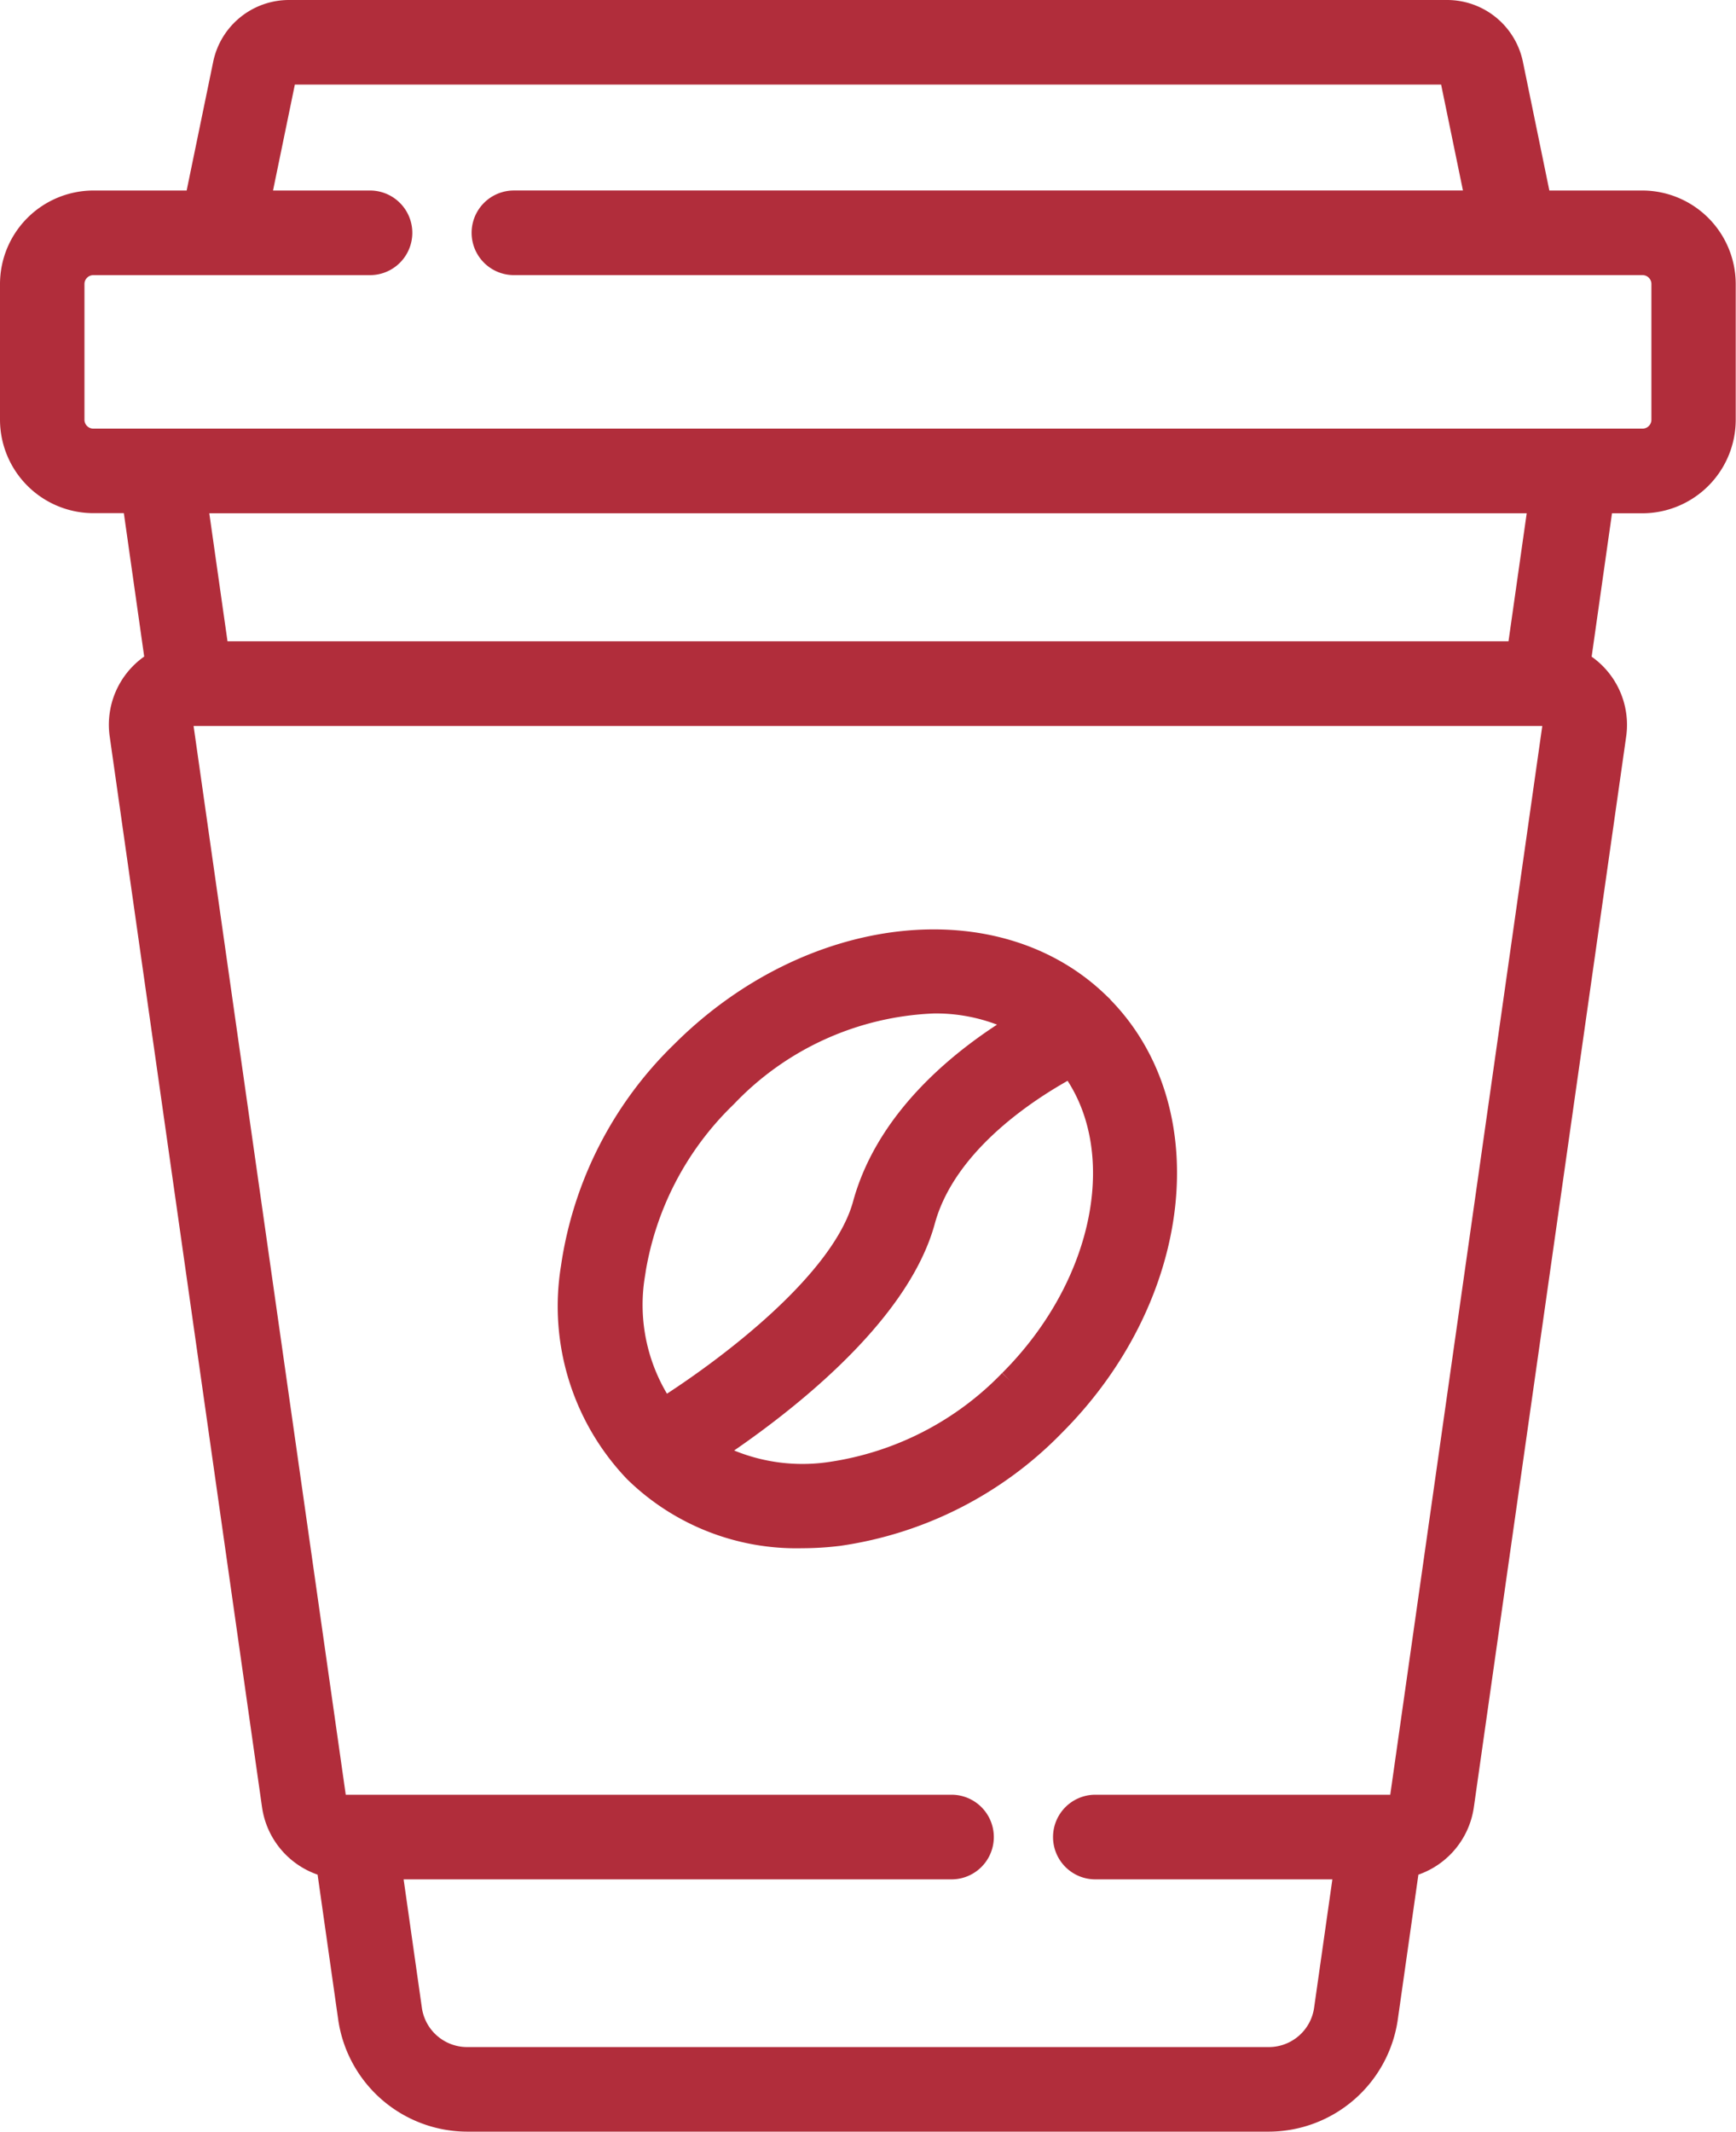
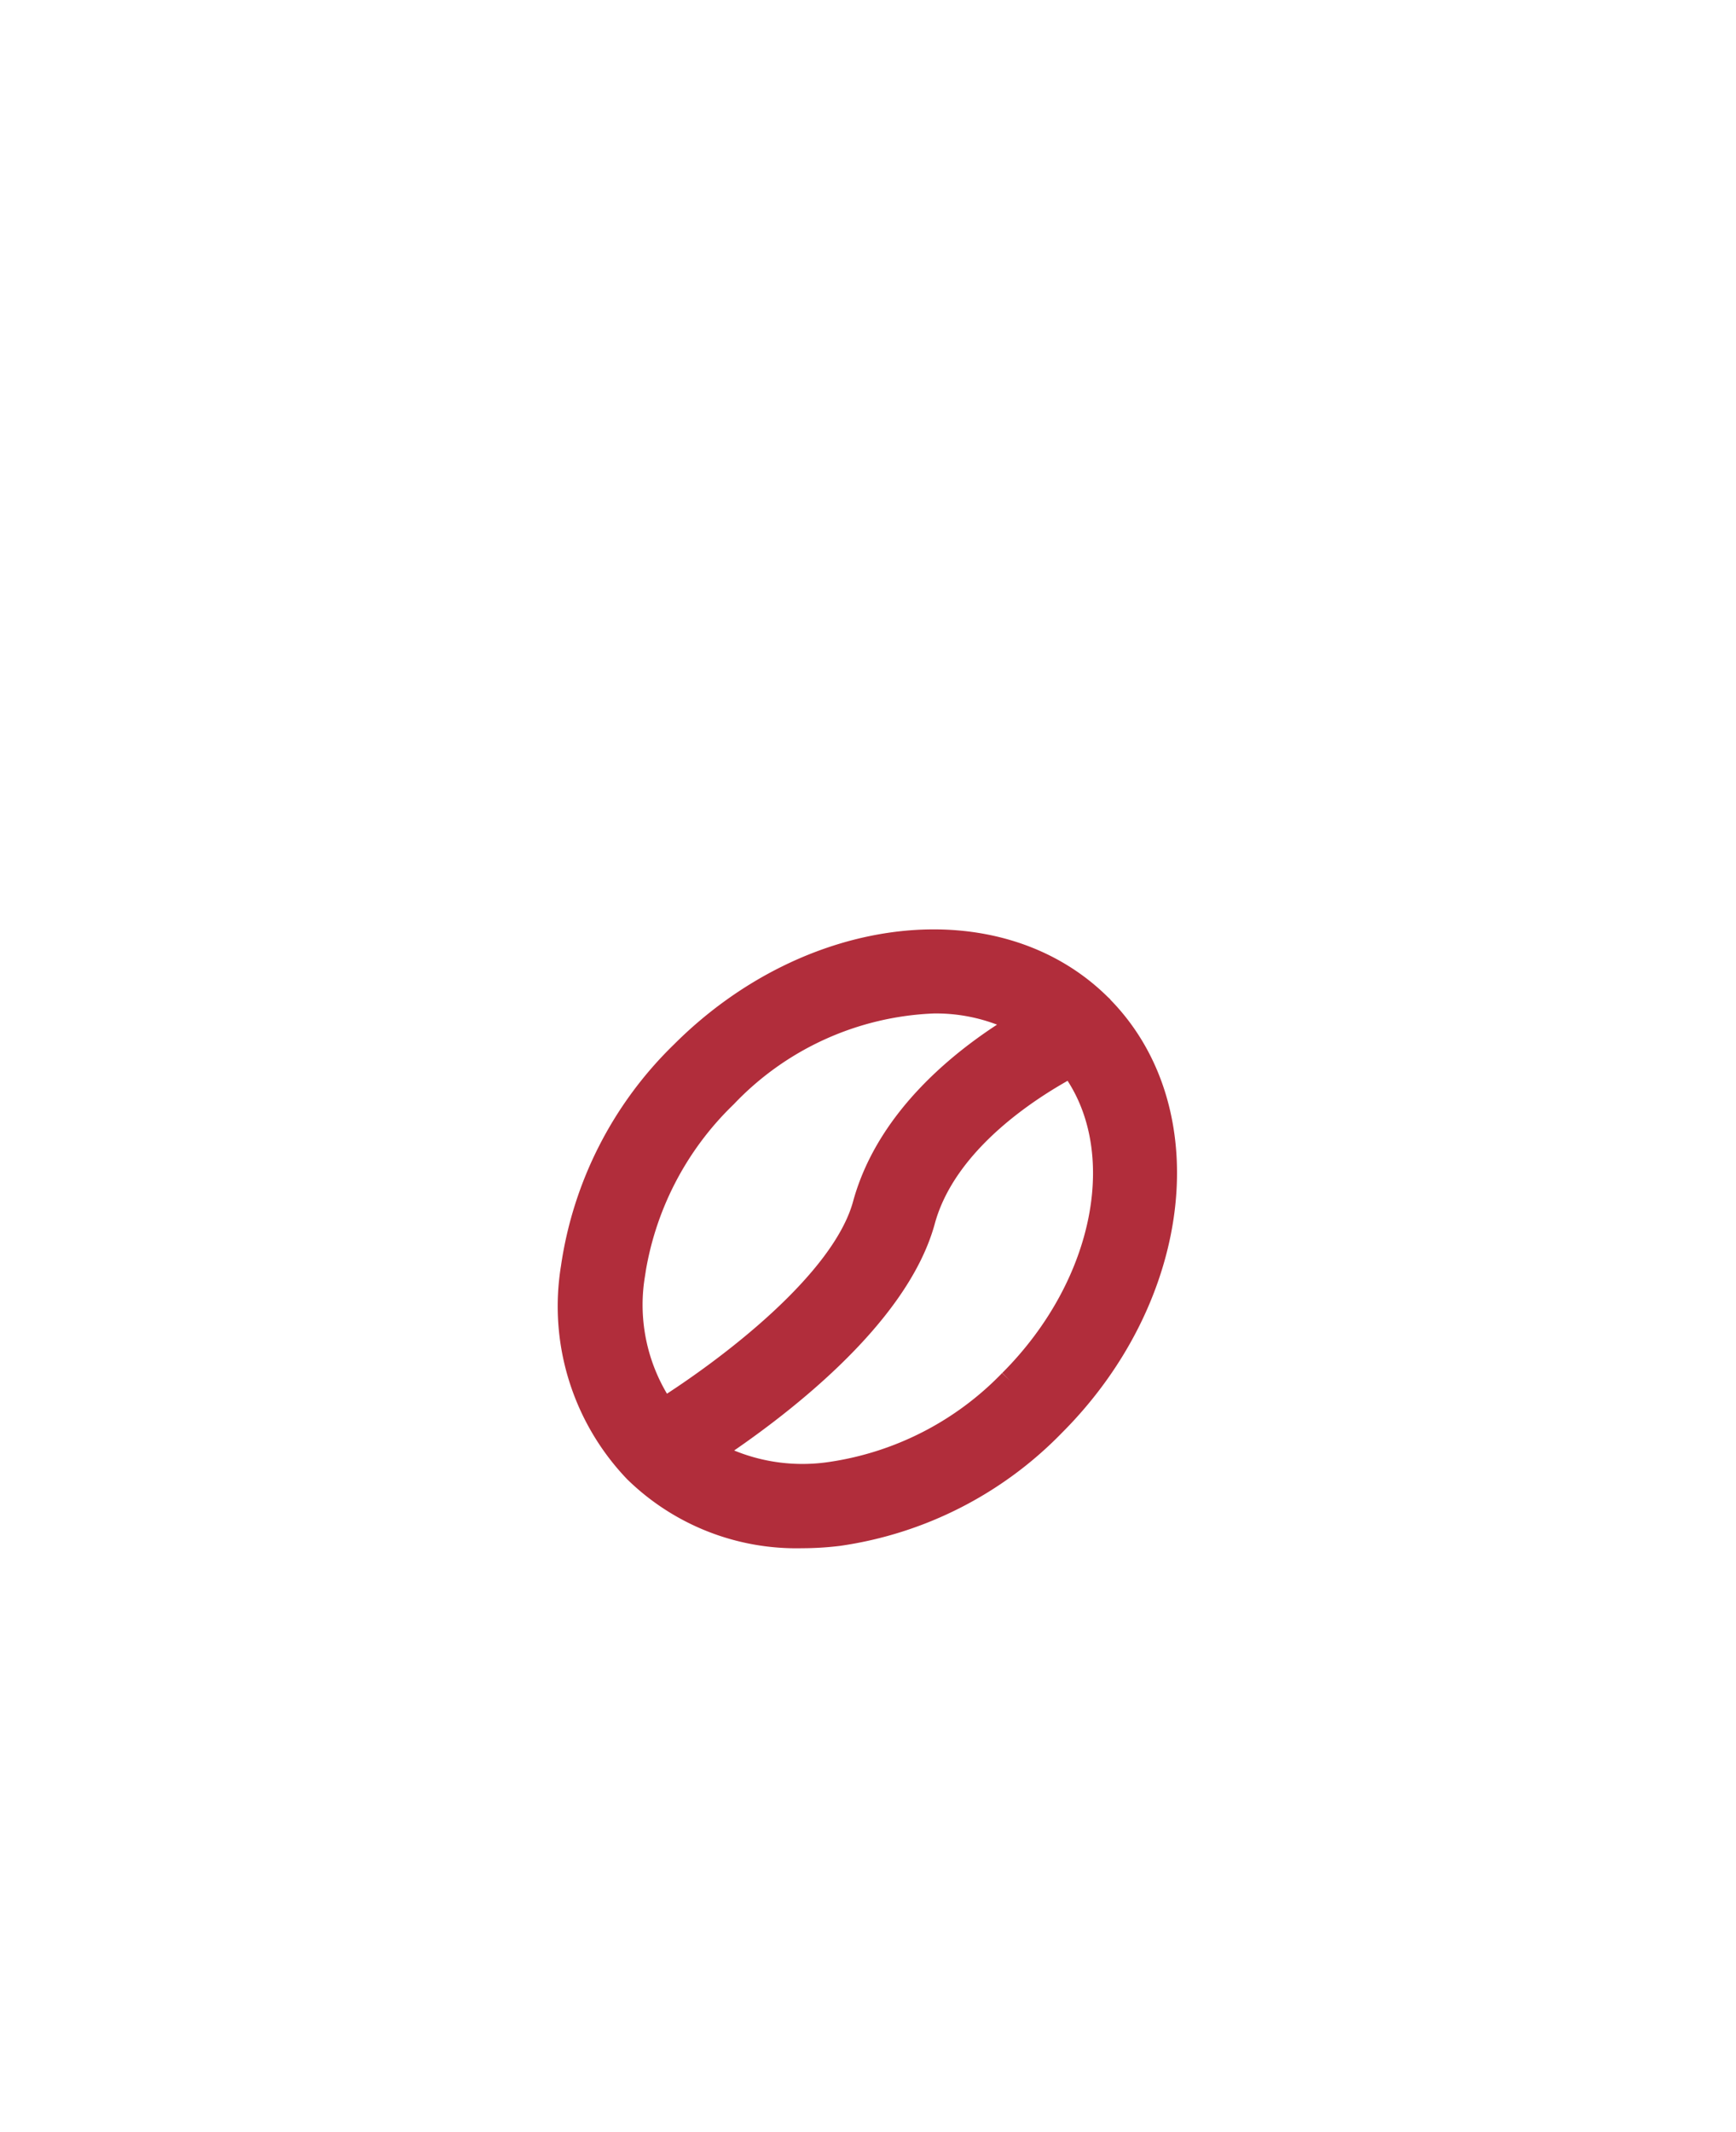
<svg xmlns="http://www.w3.org/2000/svg" width="76.253" height="93.594" viewBox="0 0 76.253 93.594">
  <defs>
    <style>.a{fill:#b12d3b;stroke:#b12d3b;}</style>
  </defs>
  <g transform="translate(0 0.5)">
-     <path class="a" d="M72.147,8.365h-4.5L66.4,2.3A2.9,2.9,0,0,0,63.57,0H12.682A2.9,2.9,0,0,0,9.857,2.3L8.606,8.365H4.1a3.609,3.609,0,0,0-3.6,3.6v5.96a3.609,3.609,0,0,0,3.6,3.606H5.874l1,7.044a3.162,3.162,0,0,0-1.56,3.194l6.692,47.018A3.187,3.187,0,0,0,14.4,81.421l.952,6.694a5.238,5.238,0,0,0,5.161,4.478H55.742A5.238,5.238,0,0,0,60.9,88.116l.952-6.694a3.187,3.187,0,0,0,2.389-2.629l6.692-47.018a3.16,3.16,0,0,0-1.561-3.194l1-7.044h1.769a3.609,3.609,0,0,0,3.6-3.606V11.97A3.61,3.61,0,0,0,72.147,8.365Zm-3.9,23.026L61.556,78.409a.457.457,0,0,1-.45.391H48.112a1.358,1.358,0,0,0,0,2.716H59.1l-.885,6.218a2.51,2.51,0,0,1-2.473,2.145H20.51a2.51,2.51,0,0,1-2.473-2.145l-.884-6.218H41.795a1.358,1.358,0,1,0,0-2.716H15.147a.457.457,0,0,1-.45-.391L8,31.391a.45.45,0,0,1,.107-.362.455.455,0,0,1,.32-.153l.055,0h59.28l.055,0a.455.455,0,0,1,.32.153A.45.45,0,0,1,68.248,31.391ZM8.617,21.536H67.636l-.942,6.621H9.559Zm64.42-3.606a.891.891,0,0,1-.89.89H4.1a.891.891,0,0,1-.89-.89V11.97a.891.891,0,0,1,.89-.89H16.253a1.357,1.357,0,0,0,0-2.715H11.379L12.516,2.85a.171.171,0,0,1,.166-.136H63.57a.171.171,0,0,1,.166.136l1.137,5.514h-42.3a1.357,1.357,0,1,0,0,2.715H72.147a.891.891,0,0,1,.89.89Zm0,0" />
    <path class="a" d="M159.454,228.5l-.029-.027c-4.513-4.466-12.733-3.539-18.353,2.081a16.437,16.437,0,0,0-4.822,9.451,10.481,10.481,0,0,0,2.774,8.938h0l.011.01a10.125,10.125,0,0,0,7.3,2.865,13.285,13.285,0,0,0,1.623-.1,16.445,16.445,0,0,0,9.451-4.822c5.634-5.635,6.553-13.884,2.048-18.388Zm-20.51,11.84a13.723,13.723,0,0,1,4.047-7.866,13.319,13.319,0,0,1,9.129-4.135,8.041,8.041,0,0,1,3.849.92c-2.28,1.354-5.82,4.018-6.9,7.966-.937,3.433-6.019,7.235-8.808,9A8.138,8.138,0,0,1,138.945,240.341Zm16.548,4.635a13.719,13.719,0,0,1-7.866,4.047,8.4,8.4,0,0,1-5.268-.92c2.8-1.848,8.162-5.862,9.335-10.161.957-3.512,4.741-5.876,6.469-6.8C160.85,234.724,159.767,240.7,155.493,244.976Zm0,0" transform="translate(-111.116 -184.841)" />
  </g>
</svg>